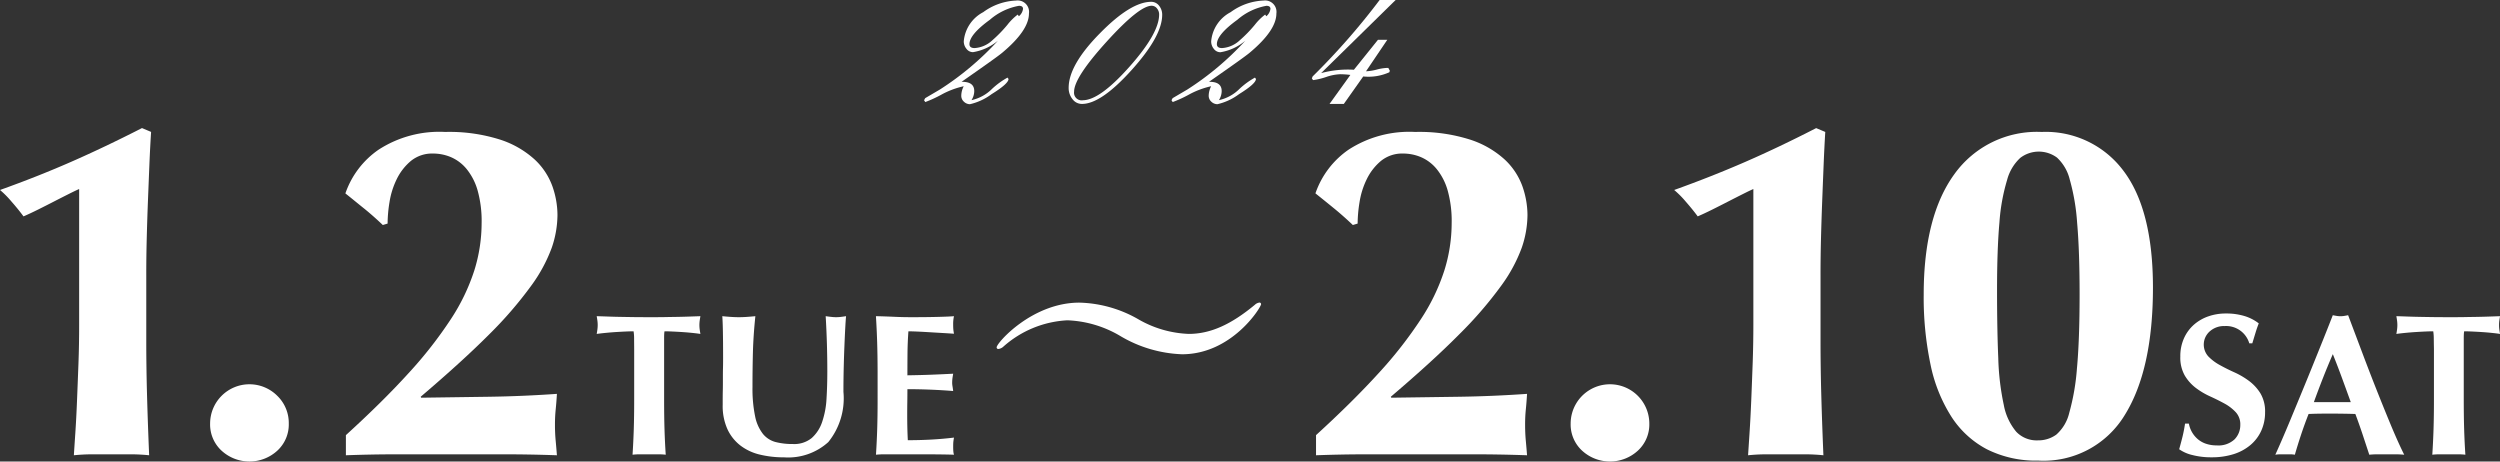
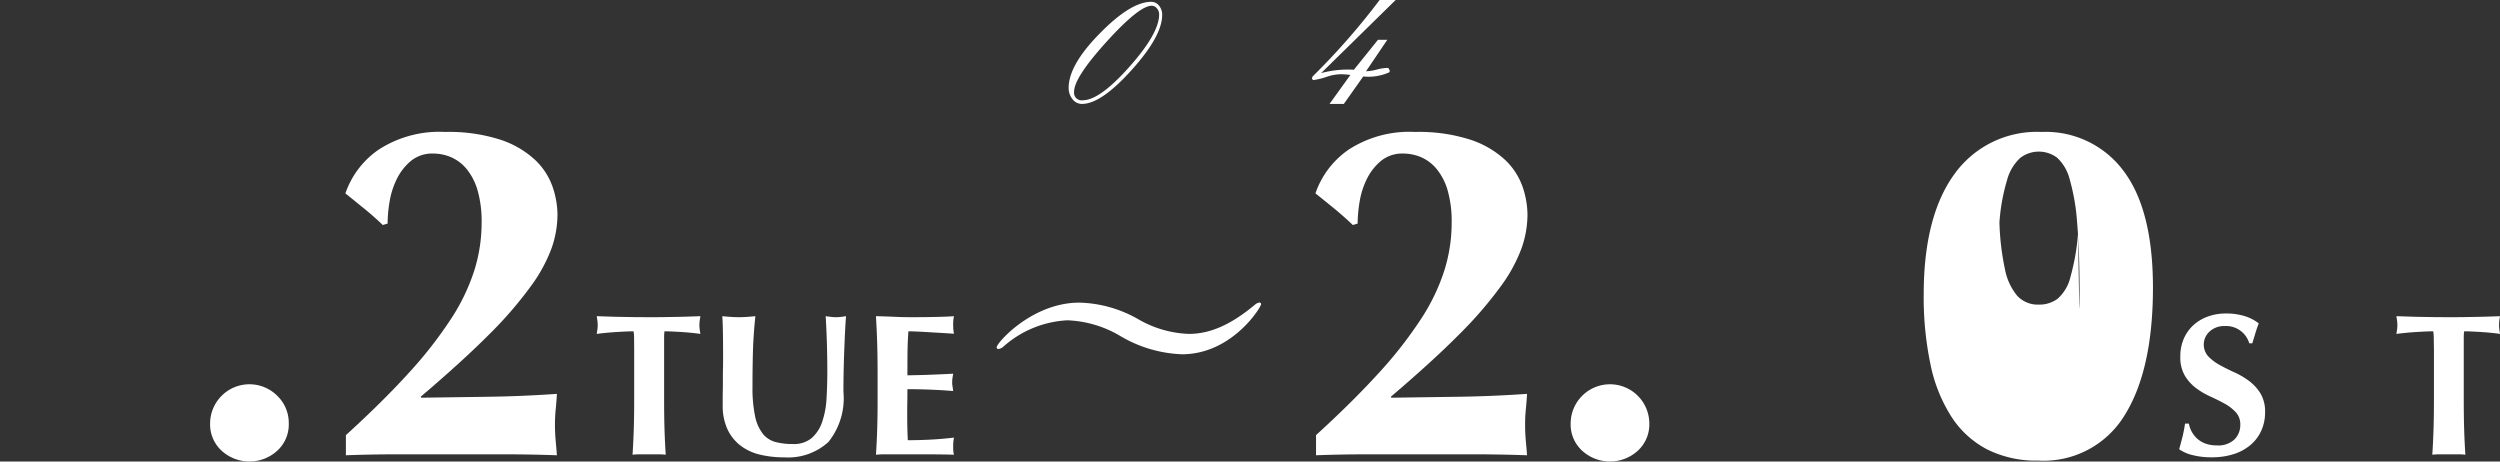
<svg xmlns="http://www.w3.org/2000/svg" viewBox="0 0 203.831 37.628">
  <rect x="0" y="0" width="203.831" height="37.628" fill="#333333" stroke="none" />
  <defs>
    <style>.cls-1{fill:#fff;}</style>
  </defs>
  <g id="レイヤー_2" data-name="レイヤー 2">
    <g id="レイヤー_14" data-name="レイヤー 14">
-       <path class="cls-1" d="M12.183,13.359q-.058,1.429-.118,2.953t-.1,3.089q-.04,1.566-.039,3.051v5.359q0,2.073.058,4.263t.176,5.045a15.069,15.069,0,0,0-1.525-.078H7.567a15.3,15.3,0,0,0-1.545.078q.04-.626.119-1.8t.136-2.6q.058-1.427.118-3.031t.058-3.247V15.412q-.273.117-.821.392t-1.194.606c-.429.222-.867.444-1.309.664s-.848.411-1.213.568q-.43-.586-1-1.232A7.572,7.572,0,0,0,0,15.49Q3.05,14.4,5.788,13.2t5.789-2.758l.742.313Q12.243,11.931,12.183,13.359Z" />
      <path class="cls-1" d="M17.131,34.538a3.207,3.207,0,0,1,5.475-2.268,3.089,3.089,0,0,1,.939,2.268,2.9,2.9,0,0,1-.939,2.21,3.364,3.364,0,0,1-4.537,0A2.9,2.9,0,0,1,17.131,34.538Z" />
      <path class="cls-1" d="M33.323,30.412a34.057,34.057,0,0,0,3.442-4.4,16.345,16.345,0,0,0,1.916-3.99,13.034,13.034,0,0,0,.587-3.833,9.265,9.265,0,0,0-.332-2.679,4.891,4.891,0,0,0-.9-1.74,3.391,3.391,0,0,0-1.271-.958,3.729,3.729,0,0,0-1.448-.293,2.738,2.738,0,0,0-1.818.605,4.5,4.5,0,0,0-1.154,1.486,6.53,6.53,0,0,0-.586,1.859,11.155,11.155,0,0,0-.157,1.76l-.391.117Q30.428,17.6,29.686,17c-.5-.4-1-.814-1.526-1.231a7.154,7.154,0,0,1,2.7-3.56A9.1,9.1,0,0,1,36.3,10.758a13.665,13.665,0,0,1,4.478.626,7.69,7.69,0,0,1,2.817,1.623,5.557,5.557,0,0,1,1.447,2.19,7.127,7.127,0,0,1,.41,2.327,8.367,8.367,0,0,1-.468,2.679,12.569,12.569,0,0,1-1.7,3.129,32.223,32.223,0,0,1-3.4,3.932Q37.7,29.454,34.3,32.348l.039.078,5.534-.078q2.718-.039,5.534-.235-.039.666-.1,1.271t-.059,1.271q0,.666.059,1.291c.039.417.071.809.1,1.173q-2.229-.079-4.381-.078h-8.6q-2.111,0-4.224.078V35.477Q31.211,32.738,33.323,30.412Z" />
      <path class="cls-1" d="M51.7,27.587a3.929,3.929,0,0,0-.042-.575c-.164,0-.367.006-.607.016s-.5.025-.774.041-.553.039-.837.066-.549.057-.79.091c.022-.121.041-.242.057-.362a2.626,2.626,0,0,0,0-.723c-.016-.12-.035-.242-.057-.362.373.011.709.022,1.011.033s.609.019.921.024.651.012,1.02.017.807.008,1.323.008.956,0,1.323-.008.7-.011,1.012-.017.605-.014.9-.024l.946-.033c-.022.12-.041.242-.058.362a2.735,2.735,0,0,0,0,.723c.017.12.036.241.058.362-.22-.034-.466-.063-.74-.091s-.546-.049-.814-.066-.523-.03-.765-.041-.443-.016-.608-.016a1.8,1.8,0,0,0-.025.23c-.005.1-.007.214-.007.345v4.982q0,1.365.032,2.425t.1,2.08a5.216,5.216,0,0,0-.609-.033H52.182a5.229,5.229,0,0,0-.609.033q.066-1.018.1-2.08t.033-2.425v-4.11C51.705,28.141,51.7,27.851,51.7,27.587Z" />
      <path class="cls-1" d="M63.921,37.288a8.246,8.246,0,0,1-1.965-.223,4.181,4.181,0,0,1-1.586-.739,3.57,3.57,0,0,1-1.06-1.332,4.589,4.589,0,0,1-.387-1.981c0-.439,0-.83.009-1.176s.007-.665.007-.961,0-.581.008-.855.009-.559.009-.855q0-1.332-.017-2.154c-.01-.548-.027-.959-.048-1.233.218.022.443.041.673.057s.455.025.674.025.445-.008.674-.025.455-.035.675-.057q-.165,1.595-.2,2.967t-.034,2.787a11.088,11.088,0,0,0,.214,2.417,3.405,3.405,0,0,0,.633,1.422,1.983,1.983,0,0,0,1.027.666,5.48,5.48,0,0,0,1.415.164,2.255,2.255,0,0,0,1.545-.493,3.061,3.061,0,0,0,.847-1.315,7.007,7.007,0,0,0,.354-1.882q.064-1.061.065-2.212,0-1.134-.033-2.261t-.1-2.26c.154.022.3.041.445.057a3.32,3.32,0,0,0,.394.025,3.207,3.207,0,0,0,.411-.025c.131-.016.269-.035.411-.057q-.033.363-.066.97t-.065,1.405c-.023.533-.042,1.118-.058,1.76s-.025,1.317-.025,2.03a5.673,5.673,0,0,1-1.233,4.1A4.88,4.88,0,0,1,63.921,37.288Z" />
      <path class="cls-1" d="M71.517,27.908q-.033-1.061-.1-2.129.739.016,1.464.049c.481.023.97.033,1.463.033q1.215,0,2.162-.025t1.274-.057a2.932,2.932,0,0,0-.066.691c0,.175.006.311.016.411s.028.208.05.328c-.318-.021-.666-.044-1.044-.065l-1.1-.066q-.535-.033-.962-.05c-.285-.01-.488-.016-.609-.016q-.066.9-.074,1.792T73.983,30.6q1.068-.016,1.932-.049t1.8-.082c-.032.186-.055.328-.066.427a3.084,3.084,0,0,0-.016.312,1.716,1.716,0,0,0,.024.272c.017.093.036.227.058.4q-1.874-.149-3.732-.149,0,.527-.008,1.053c-.006.351-.008.7-.008,1.052q0,1.069.049,2.055.938,0,1.875-.049t1.89-.164c-.022.12-.039.229-.05.328s-.016.236-.016.411.006.313.016.411a1.215,1.215,0,0,0,.05.247c-.3-.012-.661-.019-1.093-.025s-1.028-.008-1.785-.008H72.3c-.247,0-.434,0-.56.008s-.232.013-.32.025q.066-1.018.1-2.08t.033-2.425V30.333Q71.55,28.97,71.517,27.908Z" />
      <path class="cls-1" d="M96.374,28.884a10.572,10.572,0,0,1-5-1.469,9.1,9.1,0,0,0-4.35-1.3,8.491,8.491,0,0,0-5.249,2.175.71.71,0,0,1-.38.163.128.128,0,0,1-.136-.136c0-.353,2.882-3.643,6.743-3.643A10.133,10.133,0,0,1,92.758,26a8.858,8.858,0,0,0,4.16,1.224c1.795,0,3.48-.788,5.384-2.366a.692.692,0,0,1,.381-.19.128.128,0,0,1,.135.136C102.818,25.05,100.453,28.884,96.374,28.884Z" />
      <path class="cls-1" d="M112.414,30.412a33.954,33.954,0,0,0,3.441-4.4,16.272,16.272,0,0,0,1.916-3.99,13,13,0,0,0,.587-3.833,9.23,9.23,0,0,0-.332-2.679,4.874,4.874,0,0,0-.9-1.74,3.386,3.386,0,0,0-1.272-.958,3.72,3.72,0,0,0-1.447-.293,2.738,2.738,0,0,0-1.818.605,4.488,4.488,0,0,0-1.154,1.486,6.5,6.5,0,0,0-.586,1.859,11.166,11.166,0,0,0-.158,1.76l-.39.117q-.783-.743-1.526-1.35t-1.525-1.231a7.154,7.154,0,0,1,2.7-3.56,9.1,9.1,0,0,1,5.437-1.447,13.665,13.665,0,0,1,4.478.626,7.69,7.69,0,0,1,2.817,1.623,5.557,5.557,0,0,1,1.447,2.19,7.154,7.154,0,0,1,.41,2.327,8.341,8.341,0,0,1-.469,2.679,12.562,12.562,0,0,1-1.7,3.129,32.223,32.223,0,0,1-3.4,3.932q-2.171,2.19-5.573,5.084l.039.078,5.534-.078q2.716-.039,5.534-.235-.039.666-.1,1.271t-.058,1.271q0,.666.058,1.291c.039.417.072.809.1,1.173q-2.229-.079-4.381-.078h-8.6q-2.112,0-4.224.078V35.477Q110.3,32.738,112.414,30.412Z" />
      <path class="cls-1" d="M128.059,34.538a3.207,3.207,0,1,1,6.414,0,2.9,2.9,0,0,1-.939,2.21,3.364,3.364,0,0,1-4.537,0A2.9,2.9,0,0,1,128.059,34.538Z" />
-       <path class="cls-1" d="M148.688,13.359q-.058,1.429-.117,2.953t-.1,3.089q-.04,1.566-.039,3.051v5.359q0,2.073.058,4.263t.176,5.045a15.083,15.083,0,0,0-1.525-.078h-3.071a15.283,15.283,0,0,0-1.545.078q.041-.626.118-1.8t.137-2.6q.059-1.427.117-3.031t.059-3.247V15.412q-.274.117-.821.392t-1.194.606c-.429.222-.867.444-1.309.664s-.848.411-1.213.568q-.431-.586-1-1.232a7.572,7.572,0,0,0-.919-.92q3.049-1.094,5.788-2.287t5.789-2.758l.742.313Q148.747,11.931,148.688,13.359Z" />
-       <path class="cls-1" d="M156.844,24.017q0-6.373,2.5-9.817a8.278,8.278,0,0,1,7.118-3.442,7.9,7.9,0,0,1,6.669,3.168q2.4,3.168,2.405,9.505,0,6.726-2.308,10.423a7.733,7.733,0,0,1-7.04,3.7,8.92,8.92,0,0,1-4.184-.92,7.713,7.713,0,0,1-2.914-2.679,12.591,12.591,0,0,1-1.7-4.282A26.6,26.6,0,0,1,156.844,24.017Zm12.711.039q0-3.6-.2-5.867a17.057,17.057,0,0,0-.606-3.559,3.605,3.605,0,0,0-1.036-1.779,2.49,2.49,0,0,0-2.992.019,3.755,3.755,0,0,0-1.076,1.8,15.776,15.776,0,0,0-.626,3.462q-.195,2.17-.195,5.534,0,3.209.1,5.534a20.8,20.8,0,0,0,.449,3.814,4.753,4.753,0,0,0,1.018,2.19,2.3,2.3,0,0,0,1.759.7,2.5,2.5,0,0,0,1.506-.469,3.406,3.406,0,0,0,1.056-1.78,18.421,18.421,0,0,0,.626-3.618Q169.553,27.733,169.555,24.056Z" />
+       <path class="cls-1" d="M156.844,24.017q0-6.373,2.5-9.817a8.278,8.278,0,0,1,7.118-3.442,7.9,7.9,0,0,1,6.669,3.168q2.4,3.168,2.405,9.505,0,6.726-2.308,10.423a7.733,7.733,0,0,1-7.04,3.7,8.92,8.92,0,0,1-4.184-.92,7.713,7.713,0,0,1-2.914-2.679,12.591,12.591,0,0,1-1.7-4.282A26.6,26.6,0,0,1,156.844,24.017Zm12.711.039q0-3.6-.2-5.867a17.057,17.057,0,0,0-.606-3.559,3.605,3.605,0,0,0-1.036-1.779,2.49,2.49,0,0,0-2.992.019,3.755,3.755,0,0,0-1.076,1.8,15.776,15.776,0,0,0-.626,3.462a20.8,20.8,0,0,0,.449,3.814,4.753,4.753,0,0,0,1.018,2.19,2.3,2.3,0,0,0,1.759.7,2.5,2.5,0,0,0,1.506-.469,3.406,3.406,0,0,0,1.056-1.78,18.421,18.421,0,0,0,.626-3.618Q169.553,27.733,169.555,24.056Z" />
      <path class="cls-1" d="M181.389,26.584a1.74,1.74,0,0,0-1.234.444,1.436,1.436,0,0,0-.106,2.031,3.894,3.894,0,0,0,.929.7q.558.312,1.2.6a6.389,6.389,0,0,1,1.2.707,3.68,3.68,0,0,1,.929,1.02,2.884,2.884,0,0,1,.37,1.537,3.575,3.575,0,0,1-.313,1.5,3.309,3.309,0,0,1-.887,1.167,4,4,0,0,1-1.373.74,5.874,5.874,0,0,1-1.785.255,6.089,6.089,0,0,1-1.586-.189,3.064,3.064,0,0,1-1.06-.469q.163-.576.279-1.052t.2-1.036h.313a2.18,2.18,0,0,0,.707,1.249,2.015,2.015,0,0,0,.674.387,2.65,2.65,0,0,0,.887.139,1.923,1.923,0,0,0,1.456-.493,1.658,1.658,0,0,0,.468-1.183,1.454,1.454,0,0,0-.361-1.02,3.593,3.593,0,0,0-.9-.7q-.544-.3-1.184-.592a6.069,6.069,0,0,1-1.184-.7,3.556,3.556,0,0,1-.9-1.011,2.945,2.945,0,0,1-.361-1.538,3.55,3.55,0,0,1,.305-1.512,3.232,3.232,0,0,1,.813-1.1,3.526,3.526,0,0,1,1.176-.675,4.277,4.277,0,0,1,1.405-.23,5.11,5.11,0,0,1,1.554.214,3.578,3.578,0,0,1,1.142.592q-.147.378-.254.732c-.072.235-.162.534-.272.895h-.246A1.969,1.969,0,0,0,181.389,26.584Z" />
-       <path class="cls-1" d="M196.021,37.074q-.394-.033-.748-.033h-1.4q-.354,0-.7.033-.264-.805-.542-1.644t-.593-1.677c-.351-.011-.7-.02-1.052-.024s-.7-.009-1.052-.009q-.428,0-.855.009c-.285,0-.57.013-.854.024q-.33.838-.609,1.677t-.51,1.644a2.331,2.331,0,0,0-.386-.033h-.782a3.017,3.017,0,0,0-.426.033c.13-.285.306-.679.525-1.184s.461-1.074.724-1.709l.846-2.047q.453-1.095.905-2.212t.887-2.2q.436-1.086.8-2.023c.11.023.214.041.313.058a1.826,1.826,0,0,0,.312.025,1.846,1.846,0,0,0,.313-.025c.1-.017.2-.035.311-.058l1.127,2.992q.6,1.6,1.208,3.133t1.184,2.918Q195.545,36.12,196.021,37.074Zm-5.82-8.2q-.427.985-.805,1.948t-.741,1.965h3.009q-.361-1-.715-1.965T190.2,28.87Z" />
      <path class="cls-1" d="M198.431,27.587a4.077,4.077,0,0,0-.042-.575c-.164,0-.368.006-.608.016s-.5.025-.773.041-.554.039-.838.066-.549.057-.789.091c.021-.121.041-.242.057-.362a2.626,2.626,0,0,0,0-.723c-.016-.12-.036-.242-.057-.362q.558.016,1.011.033c.3.01.608.019.92.024s.652.012,1.02.017.808.008,1.323.008.956,0,1.324-.008.7-.011,1.011-.017.606-.014.9-.024l.945-.033c-.021.12-.041.242-.058.362a2.735,2.735,0,0,0,0,.723c.017.12.037.241.058.362-.22-.034-.466-.063-.739-.091s-.546-.049-.815-.066-.523-.03-.764-.041-.444-.016-.609-.016a2.047,2.047,0,0,0-.024.23c-.006.1-.008.214-.008.345v4.982q0,1.365.032,2.425t.1,2.08a5.211,5.211,0,0,0-.608-.033h-1.48a5.2,5.2,0,0,0-.608.033q.066-1.018.1-2.08t.033-2.425v-4.11C198.438,28.141,198.436,27.851,198.431,27.587Z" />
-       <path class="cls-1" d="M79.207,8.165a3.4,3.4,0,0,0,1.685-.926,6.3,6.3,0,0,1,1.254-.913l.082.114q-.01.388-1.377,1.234a4.718,4.718,0,0,1-1.768.822.71.71,0,0,1-.488-.2.643.643,0,0,1-.22-.5,1.725,1.725,0,0,1,.2-.765,6.824,6.824,0,0,0-1.861.708,10.154,10.154,0,0,1-1.273.582l-.1-.148.093-.171,1.192-.7a23.739,23.739,0,0,0,4.738-3.986,4.179,4.179,0,0,1-2.035.937.666.666,0,0,1-.529-.269.953.953,0,0,1-.221-.622A2.966,2.966,0,0,1,80.163.993,4.834,4.834,0,0,1,82.834.046.932.932,0,0,1,83.893,1.1q0,1.381-2.189,3.208-.421.354-3.309,2.364,1.037-.024,1.038.754A1.4,1.4,0,0,1,79.207,8.165Zm3.771-6.977.093.137a.943.943,0,0,0,.339-.6c0-.168-.11-.251-.328-.251A4.93,4.93,0,0,0,80.708,1.61Q79.041,2.821,79.042,3.6c0,.214.141.32.421.32a2.331,2.331,0,0,0,1.45-.64,10.827,10.827,0,0,0,1.212-1.244A4.532,4.532,0,0,1,82.978,1.188Z" />
      <path class="cls-1" d="M88.22,8.473a.95.95,0,0,1-.781-.394,1.44,1.44,0,0,1-.309-.918q0-1.869,2.56-4.458Q92.2.148,93.862.148A.8.8,0,0,1,94.5.462a1.148,1.148,0,0,1,.256.747q0,1.734-2.492,4.5T88.22,8.473Zm.062-.3q1.377,0,3.8-2.725t2.425-4.264a.761.761,0,0,0-.179-.5A.542.542,0,0,0,93.9.469q-1.017,0-3.674,2.929T87.573,7.48A.621.621,0,0,0,88.282,8.176Z" />
-       <path class="cls-1" d="M99.38,8.165a3.4,3.4,0,0,0,1.686-.926,6.3,6.3,0,0,1,1.254-.913l.082.114q-.011.388-1.377,1.234a4.718,4.718,0,0,1-1.768.822.71.71,0,0,1-.488-.2.644.644,0,0,1-.221-.5,1.739,1.739,0,0,1,.2-.765,6.821,6.821,0,0,0-1.86.708,10.154,10.154,0,0,1-1.273.582l-.1-.148.093-.171,1.192-.7a23.739,23.739,0,0,0,4.738-3.986A4.177,4.177,0,0,1,99.5,4.26a.664.664,0,0,1-.528-.269.954.954,0,0,1-.222-.622A2.968,2.968,0,0,1,100.336.993a4.84,4.84,0,0,1,2.672-.947A.932.932,0,0,1,104.067,1.1q0,1.381-2.19,3.208-.42.354-3.308,2.364,1.037-.024,1.038.754A1.4,1.4,0,0,1,99.38,8.165Zm3.772-6.977.093.137a.941.941,0,0,0,.338-.6c0-.168-.109-.251-.328-.251a4.938,4.938,0,0,0-2.374,1.141Q99.216,2.821,99.216,3.6c0,.214.141.32.421.32a2.329,2.329,0,0,0,1.449-.64A10.735,10.735,0,0,0,102.3,2.033,4.532,4.532,0,0,1,103.152,1.188Z" />
      <path class="cls-1" d="M113.79,0l-6.075,5.961a8.309,8.309,0,0,1,2.672-.274l1.963-2.444h.761l-1.736,2.569a4,4,0,0,0,.863-.136,3.922,3.922,0,0,1,.832-.138h.123l.124.229-.042.126a4.136,4.136,0,0,1-2.127.341l-1.583,2.239H108.4l1.7-2.364a6.807,6.807,0,0,0-.822-.057,3.934,3.934,0,0,0-1.131.218,5.518,5.518,0,0,1-1.089.262l-.1-.137.062-.161A56.31,56.31,0,0,0,112.484,0Z" />
    </g>
  </g>
</svg>